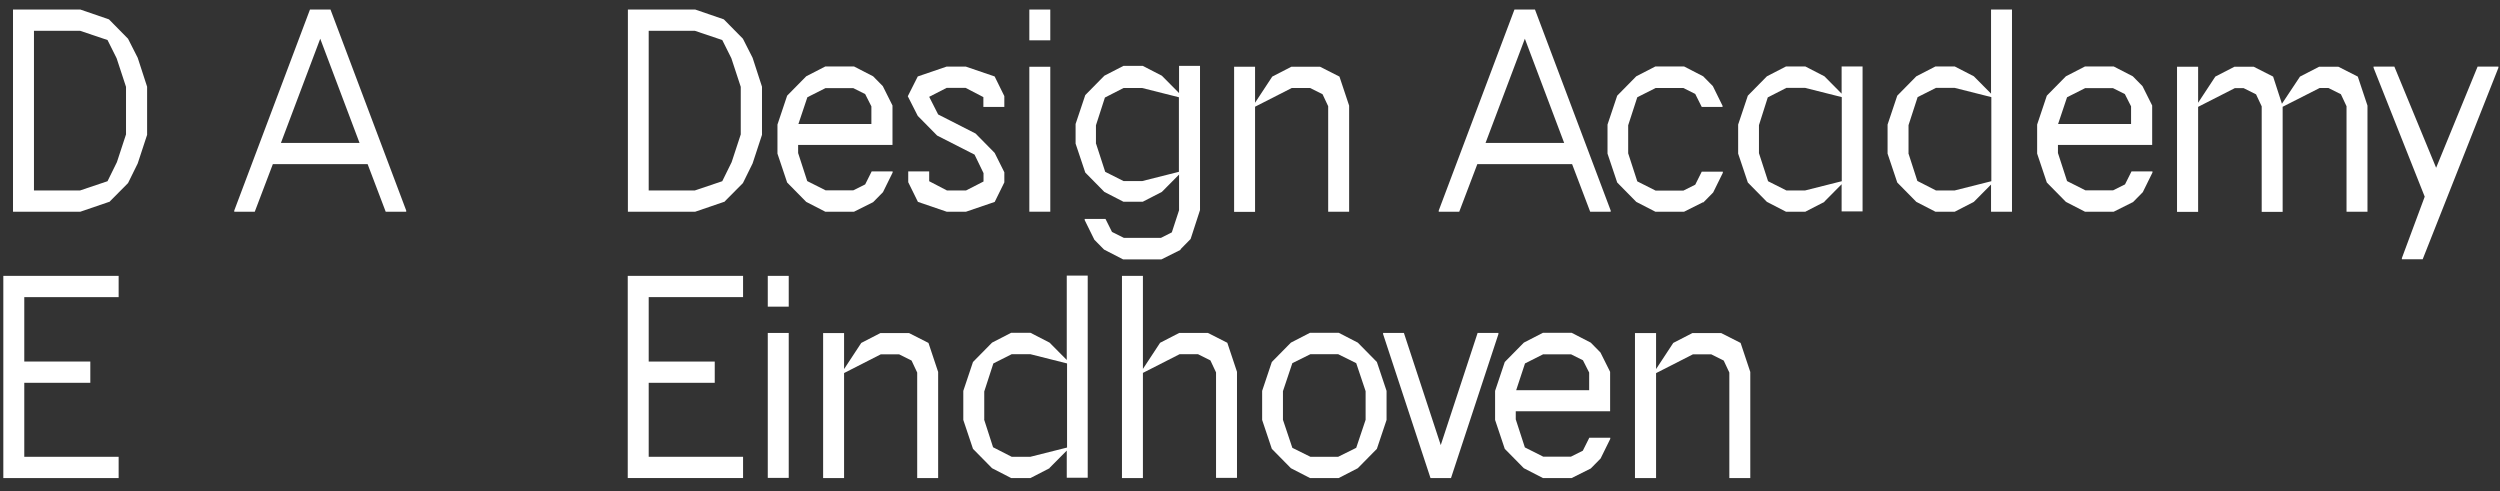
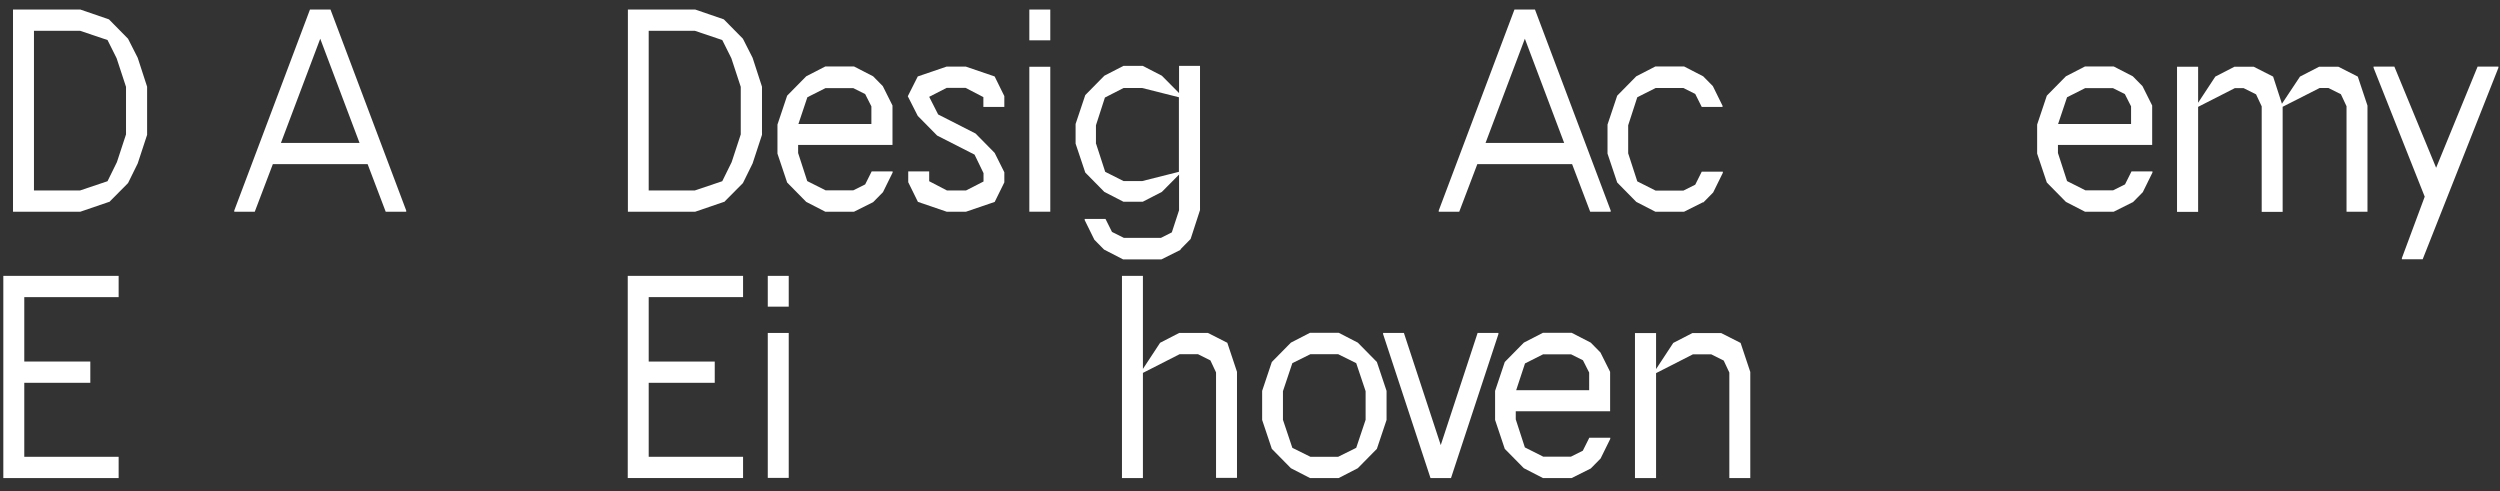
<svg xmlns="http://www.w3.org/2000/svg" id="Laag_1" viewBox="0 0 173 34">
  <rect x="0" y="0" width="173" height="34" fill="#333333" stroke="none" />
  <defs>
    <style>.cls-1{fill:#fff;}</style>
  </defs>
  <path class="cls-1" d="M7.55,13.97l-1.99.68H.9V.66h4.66l1.98.68,1.32,1.34.67,1.32.65,2v3.33l-.65,1.98-.67,1.36-1.31,1.32ZM5.54,2.13h-3.19v11.05h3.19l1.9-.64.65-1.32.63-1.92v-3.29l-.65-1.98-.63-1.26-1.9-.64Z" />
  <path class="cls-1" d="M18.88,11.36l-1.25,3.29h-1.42v-.08L21.45.66h1.42l5.24,13.91v.08h-1.42l-1.25-3.29h-6.56ZM24.88,9.89l-2.72-7.21-2.72,7.21h5.44Z" />
  <path class="cls-1" d="M50.1,13.97l-1.99.68h-4.66V.66h4.66l1.98.68,1.32,1.34.67,1.32.65,2v3.33l-.65,1.98-.67,1.36-1.31,1.32ZM48.08,2.13h-3.19v11.05h3.19l1.9-.64.65-1.32.63-1.92v-3.29l-.65-1.98-.63-1.26-1.9-.64Z" />
  <path class="cls-1" d="M60.42,13.99l-1.32.66h-1.99l-1.32-.68-1.32-1.34-.67-2v-2.01l.67-2,1.32-1.34,1.32-.68h1.99l1.32.68.67.68.67,1.34v2.73h-6.53v.56l.63,1.94,1.27.64h1.92l.82-.41.45-.9h1.45v.08l-.67,1.36-.69.7ZM57.14,6.09l-1.27.64-.62,1.85h5.05v-1.22l-.43-.85-.82-.41h-1.92Z" />
  <path class="cls-1" d="M68.84,13.97l-1.99.68h-1.34l-1.99-.68-.67-1.36v-.75h1.45v.68l1.23.64h1.32l1.21-.62v-.58l-.62-1.28-2.59-1.32-1.34-1.36-.69-1.36.69-1.37,1.99-.68h1.34l1.99.68.67,1.36v.75h-1.45v-.68l-1.23-.64h-1.31l-1.21.62.62,1.22,2.59,1.32,1.32,1.34.67,1.34v.7l-.67,1.36Z" />
  <path class="cls-1" d="M72.68.66v2.13h-1.45V.66h1.45ZM72.68,4.62v10.03h-1.45V4.62h1.45Z" />
  <path class="cls-1" d="M81.69,17.29l-1.32.66h-2.65l-1.32-.68-.67-.68-.67-1.36v-.08h1.44l.45.9.82.41h2.57l.75-.38.5-1.53v-2.47l-1.19,1.2-1.32.68h-1.34l-1.32-.68-1.32-1.34-.67-2v-1.36l.67-2,1.32-1.34,1.32-.68h1.34l1.32.68,1.19,1.2v-1.88h1.45v9.98l-.65,2-.69.7ZM75.85,9.95l.63,1.94,1.27.64h1.29l2.54-.64v-5.16l-2.54-.64h-1.29l-1.29.66-.62,1.92v1.28Z" />
-   <path class="cls-1" d="M86.85,7.39v7.27h-1.45V4.62h1.45v2.49l1.19-1.81,1.32-.68h1.99l1.34.68.67,2.01v7.34h-1.45v-7.3l-.39-.83-.86-.43h-1.27l-2.55,1.3Z" />
  <path class="cls-1" d="M102.23,11.36l-1.25,3.29h-1.42v-.08l5.24-13.91h1.42l5.24,13.91v.08h-1.42l-1.25-3.29h-6.56ZM108.24,9.89l-2.72-7.21-2.72,7.21h5.44Z" />
  <path class="cls-1" d="M117.86,13.99l-1.32.66h-1.99l-1.32-.68-1.32-1.34-.67-2v-2.01l.67-2,1.32-1.34,1.32-.68h1.99l1.32.68.67.68.67,1.36v.08h-1.44l-.45-.9-.82-.41h-1.92l-1.27.64-.63,1.94v1.94l.63,1.94,1.27.64h1.92l.82-.41.45-.9h1.46v.08l-.67,1.36-.69.7Z" />
-   <path class="cls-1" d="M126.25,13.97l-1.32.68h-1.34l-1.32-.68-1.32-1.34-.67-2v-2.01l.67-2,1.32-1.34,1.32-.68h1.34l1.32.68,1.19,1.2v-1.88h1.45v10.03h-1.45v-1.88l-1.19,1.2ZM121.72,10.6l.63,1.94,1.27.64h1.29l2.54-.64v-5.82l-2.54-.64h-1.29l-1.29.66-.61,1.92v1.94Z" />
-   <path class="cls-1" d="M136.59,13.97l-1.32.68h-1.34l-1.32-.68-1.32-1.34-.67-2v-2.01l.67-2,1.32-1.34,1.32-.68h1.34l1.32.68,1.19,1.2V.66h1.45v13.99h-1.45v-1.88l-1.19,1.2ZM132.06,10.6l.62,1.92,1.29.66h1.29l2.54-.64v-5.82l-2.54-.64h-1.29l-1.27.64-.63,1.94v1.94Z" />
  <path class="cls-1" d="M147.59,13.99l-1.32.66h-1.99l-1.32-.68-1.32-1.34-.67-2v-2.01l.67-2,1.32-1.34,1.32-.68h1.99l1.32.68.67.68.67,1.34v2.73h-6.52v.56l.63,1.94,1.27.64h1.92l.82-.41.45-.9h1.45v.08l-.67,1.36-.69.7ZM144.31,6.09l-1.27.64-.62,1.85h5.05v-1.22l-.43-.85-.82-.41h-1.92Z" />
  <path class="cls-1" d="M152.11,7.39v7.27h-1.46V4.62h1.46v2.49l1.19-1.81,1.32-.68h1.34l1.34.68.61,1.88,1.25-1.88,1.32-.68h1.34l1.34.68.67,2.01v7.34h-1.45v-7.3l-.39-.83-.86-.43h-.61l-2.56,1.3v7.27h-1.45v-7.3l-.39-.83-.86-.43h-.61l-2.55,1.3Z" />
  <path class="cls-1" d="M172.89,4.69l-5.24,13.25h-1.44v-.08l1.58-4.25-3.54-8.92v-.08h1.44l2.89,7,2.87-7h1.44v.08Z" />
  <path class="cls-1" d="M51.42,31.61v1.47h-7.98v-13.99h7.98v1.47h-6.53v4.46h4.57v1.47h-4.57v5.12h6.53Z" />
  <path class="cls-1" d="M54.58,19.09v2.13h-1.45v-2.13h1.45ZM54.58,23.04v10.03h-1.45v-10.03h1.45Z" />
-   <path class="cls-1" d="M58.41,25.81v7.27h-1.45v-10.03h1.45v2.49l1.19-1.81,1.32-.68h1.99l1.34.68.67,2.01v7.34h-1.45v-7.3l-.39-.83-.86-.43h-1.27l-2.55,1.3Z" />
-   <path class="cls-1" d="M72.63,32.4l-1.32.68h-1.34l-1.32-.68-1.32-1.34-.67-2v-2.01l.67-2,1.32-1.34,1.32-.68h1.34l1.32.68,1.19,1.2v-5.84h1.45v13.99h-1.45v-1.88l-1.19,1.2ZM68.1,29.03l.62,1.92,1.29.66h1.29l2.54-.64v-5.82l-2.54-.64h-1.29l-1.27.64-.63,1.94v1.94Z" />
  <path class="cls-1" d="M79.09,25.81v7.27h-1.45v-13.99h1.45v6.44l1.19-1.81,1.32-.68h1.99l1.34.68.67,2.01v7.34h-1.45v-7.3l-.39-.83-.86-.43h-1.27l-2.55,1.3Z" />
  <path class="cls-1" d="M93.96,32.4l-1.32.68h-1.99l-1.32-.68-1.32-1.34-.67-2v-2.01l.67-2,1.32-1.34,1.32-.68h1.99l1.32.68,1.32,1.34.67,2v2.01l-.67,2-1.32,1.34ZM88.78,29.05l.65,1.94,1.25.62h1.92l1.25-.62.65-1.94v-1.98l-.65-1.94-1.25-.62h-1.92l-1.25.62-.65,1.94v1.98Z" />
  <path class="cls-1" d="M103.69,23.12l-3.28,9.96h-1.42l-3.28-9.96v-.08h1.44l2.55,7.76,2.55-7.76h1.44v.08Z" />
  <path class="cls-1" d="M110.08,32.42l-1.32.66h-1.99l-1.32-.68-1.32-1.34-.67-2v-2.01l.67-2,1.32-1.34,1.32-.68h1.99l1.32.68.67.68.67,1.34v2.73h-6.53v.56l.63,1.94,1.27.64h1.92l.82-.41.45-.9h1.45v.08l-.67,1.36-.69.7ZM106.8,24.51l-1.27.64-.61,1.85h5.05v-1.22l-.43-.85-.82-.41h-1.92Z" />
  <path class="cls-1" d="M114.6,25.81v7.27h-1.46v-10.03h1.46v2.49l1.19-1.81,1.32-.68h2l1.34.68.67,2.01v7.34h-1.45v-7.3l-.39-.83-.86-.43h-1.27l-2.55,1.3Z" />
  <path class="cls-1" d="M8.21,31.61v1.47H.23v-13.99h7.98v1.47H1.68v4.46h4.57v1.47H1.68v5.12h6.53Z" />
</svg>